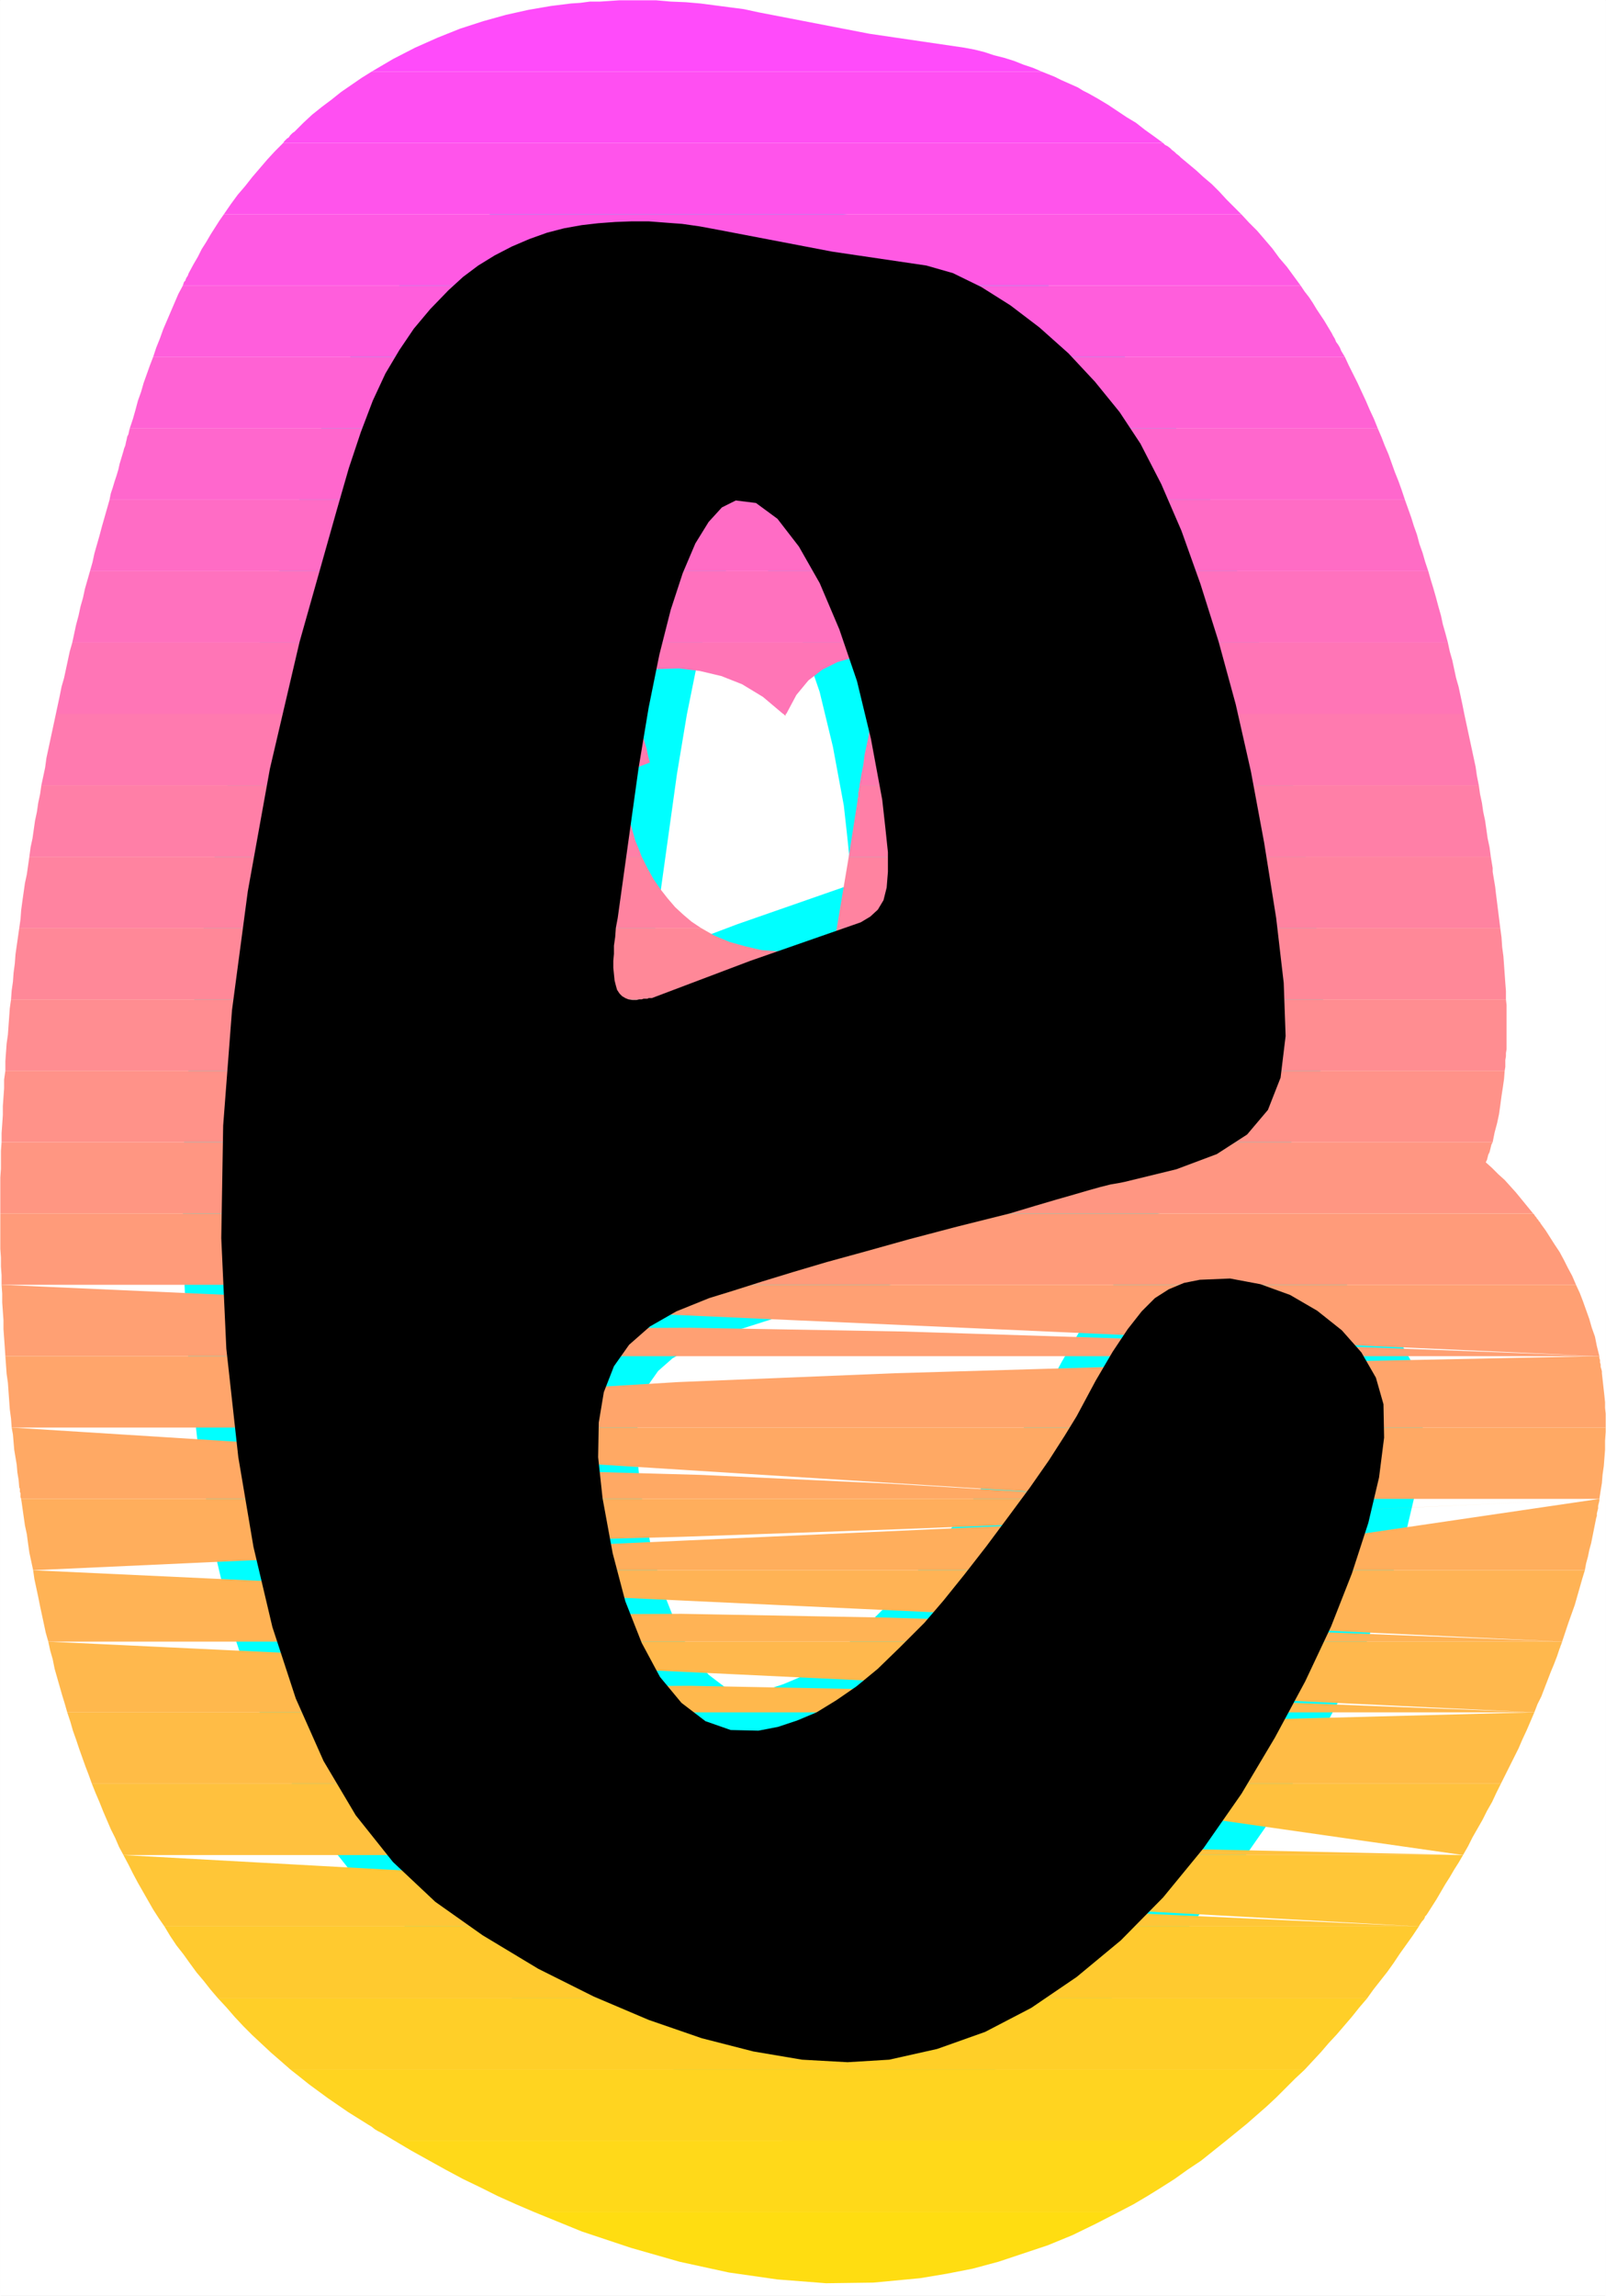
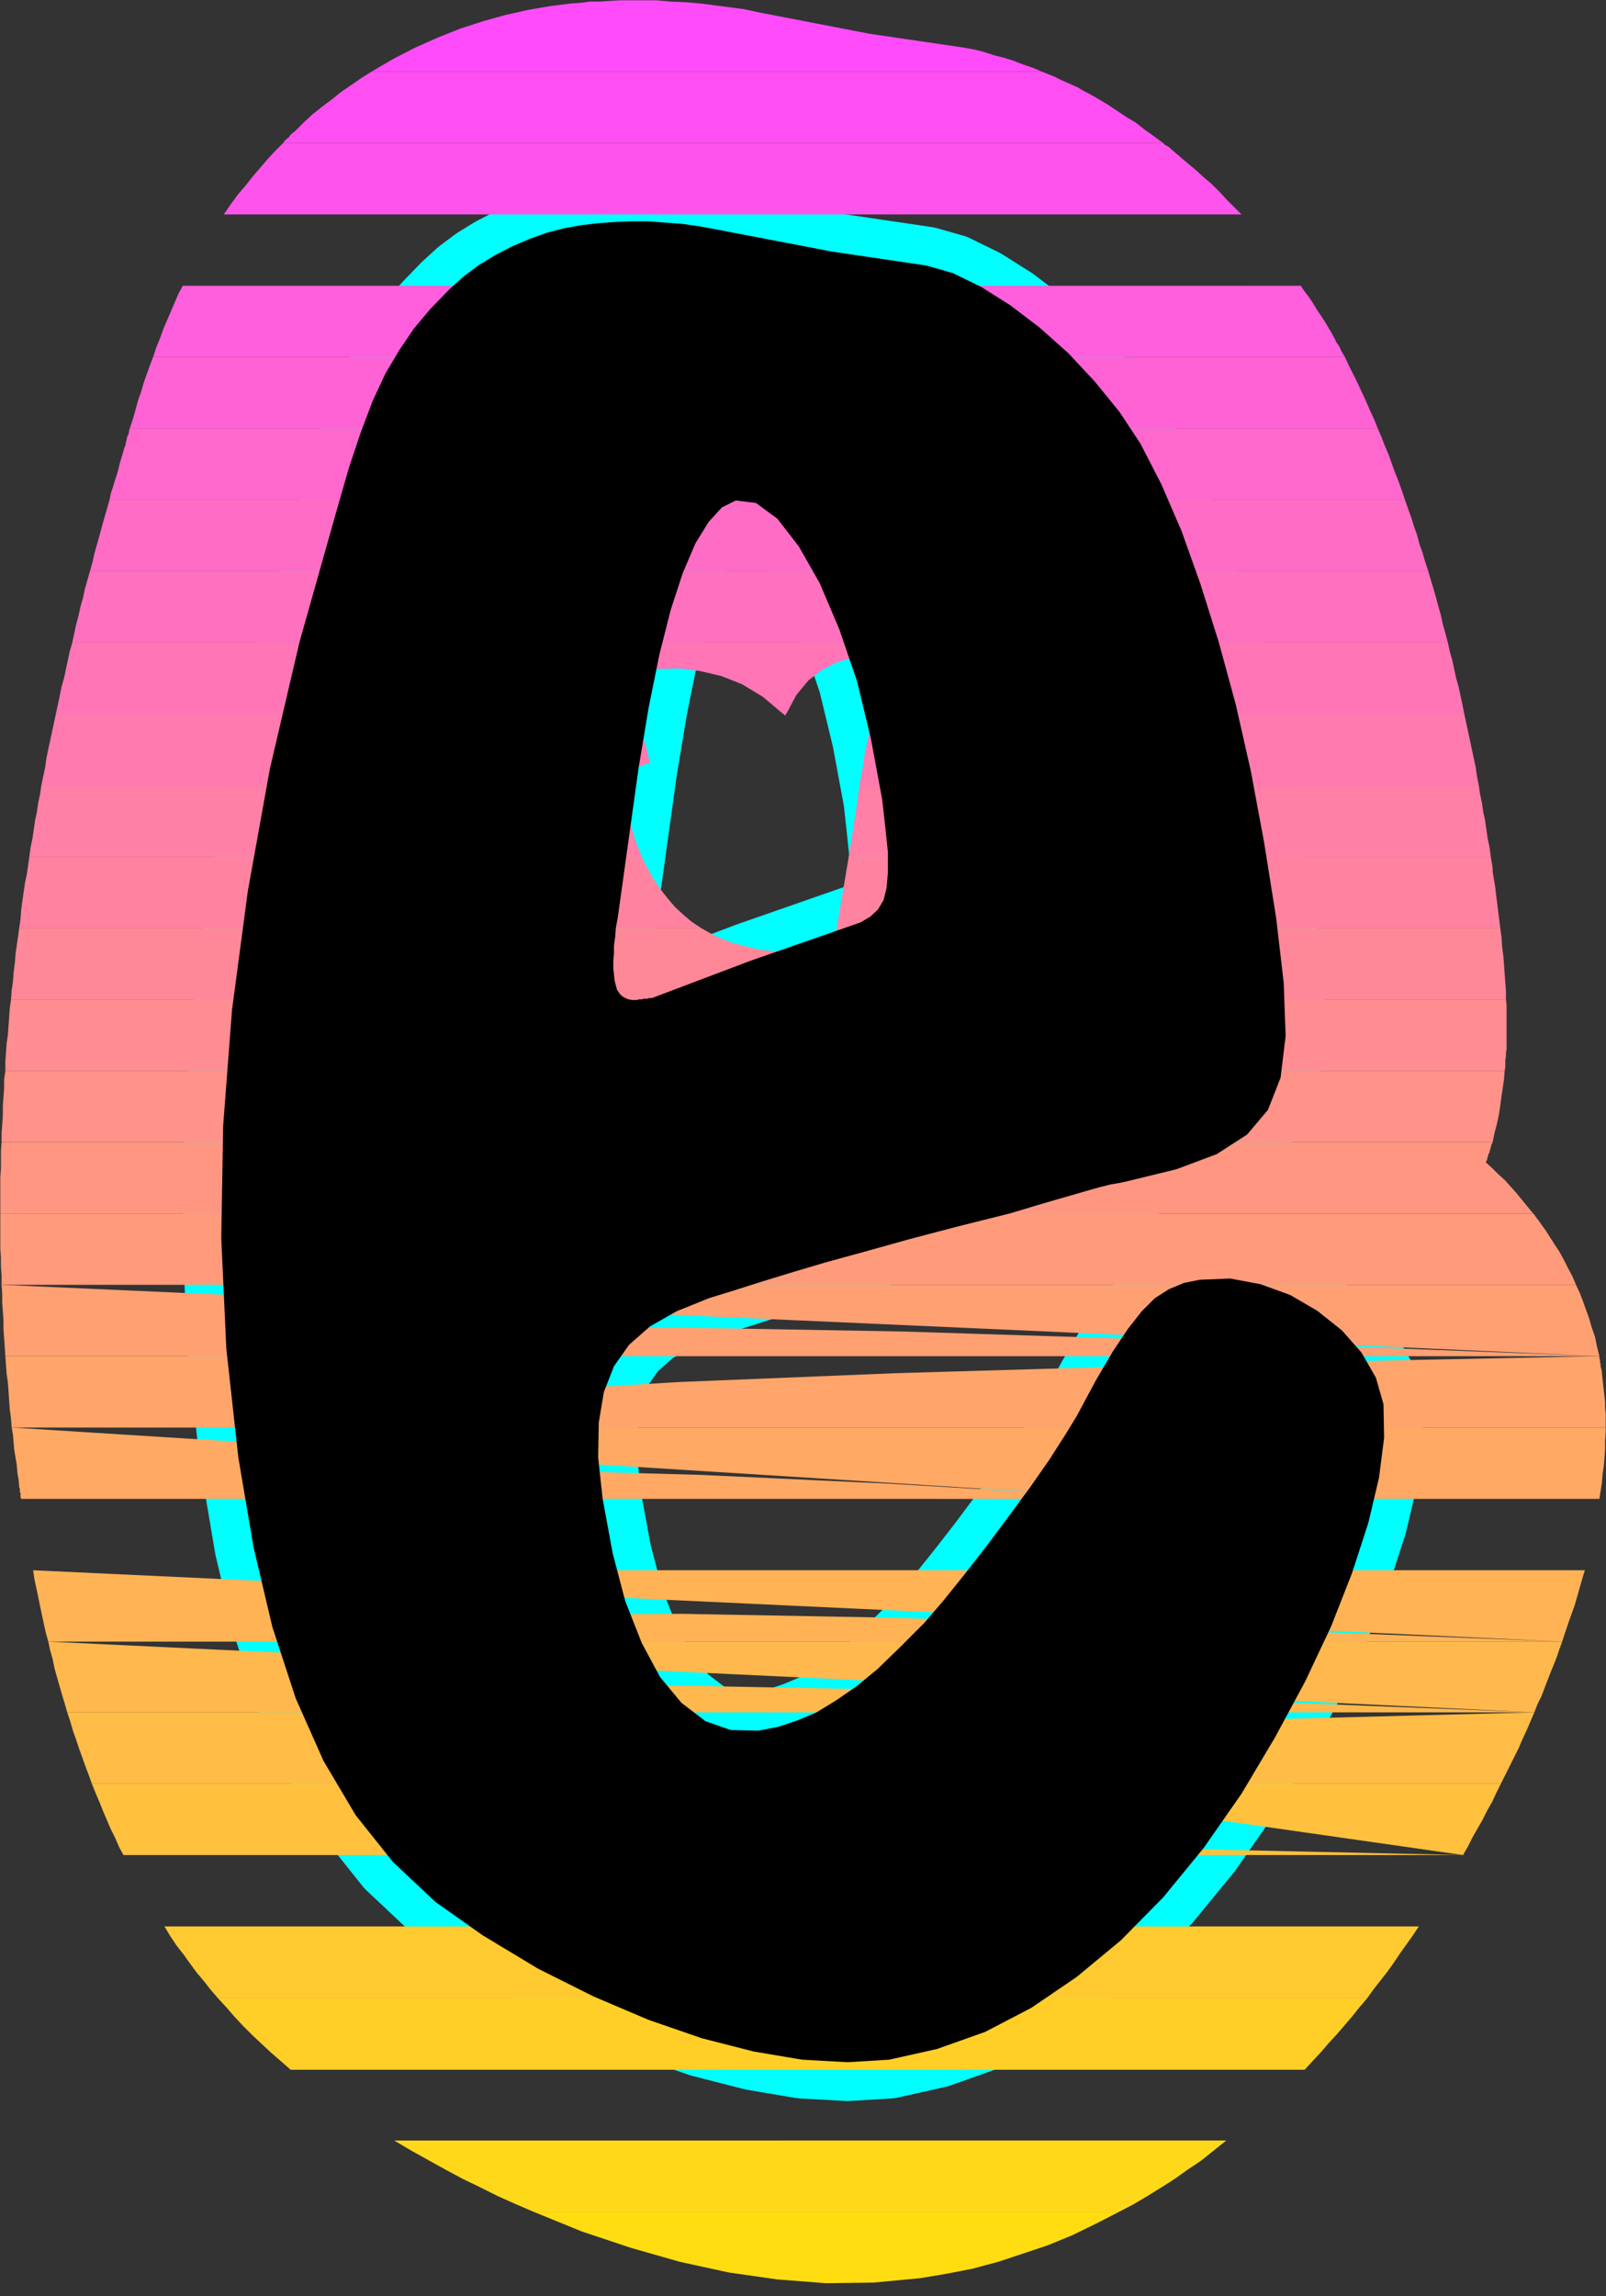
<svg xmlns="http://www.w3.org/2000/svg" xmlns:ns1="http://sodipodi.sourceforge.net/DTD/sodipodi-0.dtd" xmlns:ns2="http://www.inkscape.org/namespaces/inkscape" version="1.0" width="108.762mm" height="155.455mm" id="svg35" ns1:docname="Sunrise Normal E 2.wmf">
  <rect width="100%" height="100%" fill="#333333" stroke="none" />
  <ns1:namedview id="namedview35" pagecolor="#ffffff" bordercolor="#000000" borderopacity="0.25" ns2:showpageshadow="2" ns2:pageopacity="0.0" ns2:pagecheckerboard="0" ns2:deskcolor="#d1d1d1" ns2:document-units="mm" />
  <defs id="defs1">
    <pattern id="WMFhbasepattern" patternUnits="userSpaceOnUse" width="6" height="6" x="0" y="0" />
  </defs>
-   <path style="fill:#ffffff;fill-opacity:1;fill-rule:evenodd;stroke:#ffffff;stroke-width:0.162px;stroke-linecap:round;stroke-linejoin:round;stroke-miterlimit:4;stroke-dasharray:none;stroke-opacity:1" d="M 0.081,0.081 V 587.465 H 410.989 V 0.081 v 0 z" id="path1" />
  <path style="fill:#000000;fill-opacity:1;fill-rule:evenodd;stroke:#00ffff;stroke-width:19.875px;stroke-linecap:round;stroke-linejoin:round;stroke-miterlimit:4;stroke-dasharray:none;stroke-opacity:1" d="m 213.049,64.394 -29.57,-5.656 -4.363,-0.808 -4.524,-0.646 -4.363,-0.323 -4.201,-0.323 h -4.363 l -4.201,0.162 -4.363,0.323 -4.201,0.485 -4.524,0.808 -4.363,1.131 -4.524,1.616 -4.524,1.939 -4.363,2.262 -4.201,2.585 -3.878,2.909 -3.716,3.393 -4.686,4.848 -4.201,5.009 -3.716,5.494 -3.555,5.979 -3.232,6.948 -3.07,8.08 -3.07,9.211 -3.07,10.665 -9.533,33.773 -7.594,32.48 -5.655,31.349 -4.04,30.379 -2.262,29.571 -0.485,28.763 1.293,28.278 3.07,27.794 3.878,22.946 4.848,20.522 5.979,18.26 7.11,15.998 8.241,13.897 9.533,11.958 10.826,10.18 12.119,8.564 14.219,8.564 14.219,7.11 14.058,5.979 13.573,4.686 13.25,3.393 12.442,2.101 11.634,0.646 10.665,-0.646 12.28,-2.747 12.28,-4.363 11.796,-6.14 11.634,-7.918 11.311,-9.372 10.826,-10.988 10.341,-12.604 9.695,-13.897 8.564,-14.382 7.756,-14.382 6.625,-14.058 5.332,-13.574 4.201,-12.927 2.747,-11.635 1.293,-10.18 -0.162,-8.564 -1.939,-6.787 -3.716,-6.464 -5.009,-5.656 -6.302,-5.009 -6.948,-4.04 -7.594,-2.747 -7.756,-1.454 -7.756,0.323 -4.04,0.808 -3.878,1.616 -3.555,2.262 -3.393,3.393 -3.555,4.525 -3.878,5.817 -4.363,7.433 -4.848,9.049 -3.07,5.009 -4.04,6.302 -4.848,6.948 -5.494,7.433 -5.655,7.595 -5.655,7.272 -5.332,6.625 -4.848,5.656 -6.302,6.302 -5.655,5.494 -5.494,4.525 -5.171,3.555 -5.009,3.07 L 204,440.255 l -4.848,1.616 -5.009,0.97 -7.11,-0.162 -6.463,-2.262 -6.14,-4.686 -5.494,-6.625 -4.686,-8.726 -4.201,-10.665 -3.232,-12.281 -2.585,-14.058 -1.131,-10.503 0.162,-8.888 1.293,-7.756 2.585,-6.625 3.878,-5.494 5.332,-4.686 6.787,-3.878 8.402,-3.393 6.302,-1.939 7.11,-2.262 7.918,-2.424 8.726,-2.585 10.018,-2.747 10.988,-3.07 12.28,-3.232 13.573,-3.393 6.463,-1.939 5.494,-1.616 4.524,-1.293 3.878,-1.131 2.909,-0.808 2.585,-0.646 1.939,-0.323 1.616,-0.323 13.25,-3.232 10.341,-3.878 7.756,-5.009 5.332,-6.302 3.232,-8.241 1.293,-10.665 -0.485,-13.574 -1.939,-16.644 -3.07,-19.229 -3.393,-18.26 -3.878,-17.129 -4.363,-15.998 -4.686,-14.866 -4.848,-13.574 -5.171,-11.958 -5.332,-10.342 -5.332,-8.08 -6.302,-7.756 -6.787,-7.272 -7.433,-6.625 -7.433,-5.656 -7.433,-4.686 -7.271,-3.555 -6.787,-1.939 z m -49.606,132.182 2.585,-15.513 2.747,-13.574 2.909,-11.473 3.07,-9.372 3.232,-7.595 3.393,-5.494 3.393,-3.717 3.555,-1.778 5.171,0.646 5.494,4.04 5.494,7.11 5.332,9.372 5.009,11.796 4.524,13.25 3.555,14.705 2.909,15.674 0.808,7.272 0.646,6.14 v 5.009 l -0.323,4.04 -0.808,3.232 -1.454,2.424 -1.939,1.778 -2.424,1.454 -28.277,9.857 -25.207,9.534 h -0.485 -0.323 l -0.323,0.162 h -0.485 -0.485 l -0.485,0.162 h -0.646 l -0.646,0.162 h -1.131 l -0.97,-0.162 -0.808,-0.323 -0.808,-0.485 -0.646,-0.646 -0.646,-0.97 -0.323,-1.131 -0.323,-1.293 -0.162,-1.616 -0.162,-1.616 v -1.778 l 0.162,-1.778 v -2.101 l 0.323,-2.262 0.162,-2.262 0.485,-2.585 z" id="path2" />
  <path style="fill:#ff4bfa;fill-opacity:1;fill-rule:evenodd;stroke:none" d="M 95.092,18.341 H 266.695 L 264.432,17.371 262.009,16.563 259.585,15.594 257,14.786 254.414,14.139 251.99,13.331 249.405,12.685 246.82,12.2 222.582,8.645 194.143,3.151 190.427,2.343 186.71,1.858 182.994,1.374 179.278,0.889 175.561,0.566 171.683,0.404 167.967,0.081 h -3.716 -3.232 -2.585 l -2.424,0.162 -2.424,0.162 h -2.585 l -2.424,0.323 -2.424,0.162 -2.585,0.323 -2.585,0.323 -5.655,0.97 -5.817,1.293 -5.817,1.616 -5.979,1.939 -5.655,2.262 -5.817,2.585 -5.655,2.909 z" id="path3" />
  <path style="fill:#ff4ff2;fill-opacity:1;fill-rule:evenodd;stroke:none" d="M 72.47,36.6 H 297.719 l -2.424,-1.778 -2.262,-1.616 -2.262,-1.778 -2.424,-1.454 -2.424,-1.616 -2.424,-1.616 -2.424,-1.454 -2.585,-1.454 -1.293,-0.646 -1.293,-0.808 -1.454,-0.646 -1.454,-0.646 -1.454,-0.646 -1.616,-0.808 -1.616,-0.646 -1.616,-0.646 H 95.092 l -2.585,1.616 -2.585,1.778 -2.585,1.778 -2.424,1.939 -2.585,1.939 -2.424,1.939 -2.262,2.101 -2.262,2.262 -0.485,0.323 -0.323,0.323 -0.323,0.323 -0.323,0.485 -0.485,0.323 -0.323,0.323 -0.323,0.323 z" id="path4" />
  <path style="fill:#ff54eb;fill-opacity:1;fill-rule:evenodd;stroke:none" d="M 57.282,54.86 H 317.755 l -1.939,-1.939 -1.939,-1.939 -1.777,-1.939 -1.939,-1.939 -2.101,-1.778 -1.939,-1.778 -1.939,-1.616 -1.939,-1.616 -0.485,-0.485 -0.646,-0.485 -0.485,-0.485 -0.646,-0.485 -0.485,-0.485 -0.646,-0.485 -0.646,-0.323 -0.485,-0.485 H 72.47 l -2.101,2.101 -1.939,2.101 -1.939,2.262 -1.939,2.262 -1.777,2.262 -1.939,2.262 -1.777,2.424 z" id="path5" />
-   <path style="fill:#ff59e3;fill-opacity:1;fill-rule:evenodd;stroke:none" d="m 204.162,73.12 h 128.783 l -1.777,-2.424 -1.777,-2.424 -1.939,-2.262 -1.777,-2.424 -1.939,-2.262 -1.939,-2.262 -2.101,-2.101 -1.939,-2.101 H 57.282 l -1.131,1.616 -1.131,1.778 -1.131,1.778 -1.131,1.939 -1.131,1.778 -0.97,1.939 -1.131,1.939 -1.131,2.101 -0.162,0.323 -0.162,0.485 -0.323,0.485 -0.162,0.323 -0.162,0.485 -0.323,0.323 -0.162,0.485 -0.162,0.485 H 174.915 v 0 l 0.162,-0.162 h 0.162 v 0 h 0.162 0.162 v -0.162 h 0.162 l 3.878,-0.646 3.878,-0.485 3.716,-0.323 h 3.555 l 3.555,0.162 3.393,0.323 3.232,0.646 z" id="path6" />
  <path style="fill:#ff5edc;fill-opacity:1;fill-rule:evenodd;stroke:none" d="m 237.61,91.38 h 106.646 l -0.485,-0.808 -0.485,-0.808 -0.323,-0.808 -0.485,-0.808 -0.485,-0.646 -0.323,-0.808 -0.485,-0.808 -0.323,-0.646 -0.97,-1.616 -0.97,-1.616 -0.97,-1.454 -0.97,-1.454 -0.97,-1.616 -0.97,-1.454 -1.131,-1.454 -0.97,-1.454 H 204.162 l 5.655,1.616 5.332,1.939 4.848,2.262 4.524,2.585 3.878,2.585 3.555,2.424 3.07,2.585 z m -198.425,0 H 143.729 l 4.04,-3.878 4.04,-3.232 4.201,-2.909 4.04,-2.262 3.878,-2.101 3.716,-1.616 3.716,-1.293 3.555,-0.97 H 46.779 l -1.131,2.101 -0.97,2.262 -0.97,2.262 -0.97,2.262 -0.97,2.262 -0.808,2.262 -0.97,2.424 z" id="path7" />
  <path style="fill:#ff62d4;fill-opacity:1;fill-rule:evenodd;stroke:none" d="m 252.475,109.64 h 100.182 l -0.97,-2.424 -1.131,-2.424 -0.97,-2.262 -1.131,-2.424 -0.97,-2.101 -1.131,-2.262 -1.131,-2.262 -0.97,-2.101 H 237.61 l 0.162,0.162 0.323,0.323 0.162,0.162 0.162,0.162 0.323,0.323 0.162,0.162 0.162,0.162 0.323,0.323 1.777,1.939 1.777,1.939 1.777,2.101 1.616,2.101 1.616,2.101 1.616,2.101 1.454,2.101 z m -219.27,0 h 96.627 l 1.616,-2.747 1.616,-2.585 1.777,-2.424 1.616,-2.424 1.777,-2.101 1.777,-2.101 1.777,-2.101 1.939,-1.778 H 39.184 l -0.808,2.101 -0.808,2.262 -0.808,2.262 -0.646,2.262 -0.808,2.262 -0.646,2.424 -0.646,2.262 z" id="path8" />
  <path style="fill:#ff67cd;fill-opacity:1;fill-rule:evenodd;stroke:none" d="m 262.332,127.899 h 97.274 l -0.808,-2.424 -0.808,-2.262 -0.97,-2.424 -0.808,-2.262 -0.808,-2.262 -0.97,-2.262 -0.808,-2.101 -0.97,-2.262 H 252.475 l 1.131,1.939 1.131,1.939 1.131,1.778 0.97,1.939 1.131,1.778 0.97,1.939 0.808,1.778 0.97,1.778 0.162,0.323 0.162,0.485 0.323,0.485 0.162,0.323 0.162,0.485 0.162,0.485 0.323,0.323 z m -116.017,0 h 84.347 -0.162 v -0.162 h -0.162 v -0.162 h -0.162 v -0.162 h -0.162 l -0.97,-0.808 -0.97,-0.808 -0.808,-0.646 -0.808,-0.485 -0.808,-0.646 -0.808,-0.323 -0.485,-0.485 -0.646,-0.323 -20.198,-2.747 -30.863,-5.979 -2.424,-0.323 -2.262,-0.323 -2.101,-0.162 -1.939,-0.162 h -1.939 l -1.777,0.162 -1.777,0.162 -1.616,0.162 -1.131,0.97 -1.131,0.97 -1.131,1.131 -1.131,0.97 -0.97,0.97 -0.97,0.97 -0.808,0.97 -0.485,0.97 -0.323,0.485 -0.323,0.646 -0.323,0.646 -0.323,0.808 -0.323,0.808 -0.323,0.97 -0.485,0.97 z m -118.28,0 H 121.43 v -0.162 -0.162 h 0.162 v -0.162 -0.162 l 0.162,-0.162 v -0.162 l 0.97,-2.424 0.97,-2.424 0.97,-2.101 0.97,-2.262 0.97,-2.101 0.97,-2.101 1.131,-1.939 1.131,-1.939 H 33.206 l -0.162,0.646 -0.162,0.808 -0.323,0.646 -0.162,0.808 -0.162,0.646 -0.162,0.808 -0.323,0.808 -0.162,0.646 -0.485,1.616 -0.485,1.616 -0.323,1.454 -0.485,1.616 -0.485,1.454 -0.485,1.616 -0.485,1.454 z" id="path9" />
  <path style="fill:#ff6cc5;fill-opacity:1;fill-rule:evenodd;stroke:none" d="m 269.603,146.159 h 95.981 l -0.808,-2.424 -0.646,-2.262 -0.808,-2.262 -0.646,-2.424 -0.808,-2.262 -0.646,-2.101 -0.808,-2.262 -0.808,-2.262 h -97.274 l 0.97,2.101 0.97,2.262 0.97,2.262 0.97,2.262 0.808,2.262 0.97,2.262 0.808,2.424 z m -129.106,0 h 104.707 l -0.323,-0.646 -0.323,-0.646 -0.323,-0.646 -0.323,-0.646 -0.323,-0.646 -0.323,-0.485 -0.323,-0.646 -0.323,-0.485 -1.131,-1.616 -1.131,-1.616 -1.454,-1.778 -1.454,-1.778 -1.616,-1.616 -1.616,-1.778 -1.777,-1.616 -1.777,-1.616 h -84.347 l -0.646,1.616 -0.646,1.778 -0.646,1.939 -0.646,2.262 -0.808,2.262 -0.808,2.585 -0.808,2.909 z m -117.472,0 h 92.749 l 0.646,-2.424 0.646,-2.424 0.646,-2.262 0.808,-2.424 0.646,-2.262 0.808,-2.262 0.646,-2.101 0.808,-2.101 H 28.035 l -0.646,2.262 -0.646,2.262 -0.646,2.262 -0.646,2.424 -0.646,2.262 -0.646,2.262 -0.485,2.262 z" id="path10" />
  <path style="fill:#ff71be;fill-opacity:1;fill-rule:evenodd;stroke:none" d="m 275.259,164.419 h 95.335 l -0.646,-2.424 -0.646,-2.262 -0.485,-2.262 -0.646,-2.262 -0.646,-2.424 -0.646,-2.262 -0.646,-2.101 -0.646,-2.262 h -95.981 l 0.808,2.101 0.808,2.262 0.646,2.262 0.808,2.262 0.646,2.424 0.646,2.262 0.646,2.262 z m -139.932,0 h 117.31 l -0.97,-2.747 -0.97,-2.424 -0.808,-2.424 -0.97,-2.424 -0.97,-2.262 -0.97,-2.101 -0.97,-1.939 -0.808,-1.939 H 140.497 v 0.162 l -0.646,2.262 -0.646,2.262 -0.808,2.262 -0.646,2.262 -0.646,2.262 -0.646,2.262 -0.646,2.262 z m -116.825,0 h 93.234 l 0.323,-2.424 0.646,-2.262 0.485,-2.424 0.485,-2.262 0.485,-2.262 0.485,-2.262 0.646,-2.262 0.485,-2.101 H 23.026 l -0.646,2.262 -0.646,2.262 -0.485,2.262 -0.646,2.262 -0.485,2.262 -0.646,2.424 -0.485,2.262 z" id="path11" />
  <path style="fill:#ff75b6;fill-opacity:1;fill-rule:evenodd;stroke:none" d="m 279.46,182.679 h 95.335 l -0.485,-2.424 -0.485,-2.262 -0.485,-2.262 -0.646,-2.262 -0.485,-2.262 -0.485,-2.262 -0.646,-2.262 -0.485,-2.262 h -95.335 l 0.646,2.262 0.485,2.262 0.485,2.262 0.646,2.262 0.485,2.262 0.485,2.262 0.485,2.262 z m -56.07,0 h 35.064 l -0.808,-2.585 -0.646,-2.424 -0.808,-2.262 -0.646,-2.262 -0.808,-2.262 -0.646,-2.262 -0.646,-2.101 -0.808,-2.101 h -117.31 l -0.646,2.262 -0.646,2.262 -0.646,2.262 -0.646,2.424 -0.485,2.262 -0.646,2.262 -0.646,2.262 -0.485,2.262 h 32.317 l -0.646,-1.616 -0.485,-1.293 -0.485,-1.454 -0.485,-1.293 -0.485,-1.293 -0.485,-1.131 -0.485,-1.131 -0.485,-0.97 4.686,-0.808 5.009,-0.485 5.332,-0.162 5.332,0.646 5.494,1.293 5.332,2.101 5.332,3.232 5.171,4.363 h 0.808 l 2.585,-4.848 3.07,-3.717 3.555,-2.747 3.878,-1.939 3.878,-1.131 3.555,-0.97 3.393,-0.485 2.747,-0.646 -0.485,1.454 -0.485,1.454 -0.646,1.778 -0.485,1.939 -0.646,2.101 -0.485,2.424 -0.646,2.424 z m -209.09,0 h 94.042 l 0.485,-2.424 0.323,-2.262 0.323,-2.424 0.485,-2.262 0.485,-2.262 0.323,-2.262 0.485,-2.262 0.485,-2.101 H 18.501 l -0.646,2.262 -0.485,2.262 -0.485,2.262 -0.485,2.262 -0.646,2.262 -0.485,2.424 -0.485,2.262 z" id="path12" />
  <path style="fill:#ff7aaf;fill-opacity:1;fill-rule:evenodd;stroke:none" d="m 282.368,200.939 h 96.143 l -0.485,-2.424 -0.323,-2.262 -0.485,-2.262 -0.485,-2.262 -0.485,-2.262 -0.485,-2.262 -0.485,-2.262 -0.485,-2.262 H 279.46 l 0.323,1.616 0.323,1.778 0.323,1.778 0.323,1.778 0.323,1.778 0.162,1.778 0.323,1.778 0.323,1.778 v 0.485 0.646 l 0.162,0.485 v 0.485 l 0.162,0.485 v 0.485 l 0.162,0.646 z m -62.371,0 h 42.981 l -0.485,-2.424 -0.646,-2.424 -0.485,-2.262 -0.646,-2.424 -0.646,-2.262 -0.485,-2.262 -0.646,-2.101 -0.485,-2.101 H 223.39 l -0.323,1.939 -0.485,1.939 -0.323,2.101 -0.485,2.262 -0.485,2.262 -0.323,2.585 -0.485,2.424 z m -67.219,0 h 6.463 l -0.162,-0.323 v -0.162 -0.162 -0.162 -0.323 -0.162 l -0.162,-0.162 v -0.162 z m -26.661,0 h 24.884 l 15.35,-5.817 -0.485,-1.778 -0.323,-1.616 -0.485,-1.616 -0.485,-1.616 -0.485,-1.454 -0.323,-1.454 -0.485,-1.616 -0.485,-1.293 h -32.317 l -0.646,2.262 -0.485,2.262 -0.646,2.262 -0.485,2.424 -0.485,2.262 -0.485,2.262 -0.646,2.262 z m -115.533,0 h 95.173 l 1.777,-12.443 v -0.808 l 0.162,-0.646 0.162,-0.808 v -0.646 l 0.162,-0.808 0.162,-0.646 v -0.808 l 0.162,-0.646 H 14.3 l -0.485,2.262 -0.485,2.262 -0.485,2.262 -0.485,2.262 -0.485,2.262 -0.323,2.424 -0.485,2.262 z M 201.253,182.679 h -0.808 0.162 v 0.162 h 0.162 v 0.162 h 0.162 v 0.162 l 0.162,-0.162 v -0.162 -0.162 z" id="path13" />
  <path style="fill:#ff7fa7;fill-opacity:1;fill-rule:evenodd;stroke:none" d="m 283.823,219.198 h 97.758 l -0.323,-2.424 -0.485,-2.262 -0.323,-2.262 -0.323,-2.262 -0.485,-2.262 -0.323,-2.262 -0.485,-2.262 -0.323,-2.262 h -96.143 l 0.323,2.424 0.162,2.585 0.323,2.424 0.162,2.262 0.162,2.262 0.162,2.101 v 2.101 z m -66.573,0 h 49.606 l -0.485,-2.424 -0.485,-2.424 -0.485,-2.262 -0.485,-2.262 -0.485,-2.262 -0.485,-2.262 -0.485,-2.262 -0.485,-2.101 h -42.981 v 0.485 l -0.162,0.323 v 0.646 l -0.162,0.323 v 0.646 0.485 l -0.162,0.485 v 0.485 z m -94.85,0 h 41.85 l -0.808,-2.101 -0.808,-1.939 -0.646,-2.262 -0.646,-2.262 -0.646,-2.262 -0.646,-2.424 -0.485,-2.424 -0.323,-2.585 h -6.463 l -5.817,1.454 4.04,-1.454 h -24.884 l -0.485,2.262 -0.485,2.262 -0.485,2.262 -0.485,2.424 -0.485,2.101 -0.485,2.424 -0.323,2.262 z m -114.886,0 H 103.171 l 2.585,-18.26 H 10.584 l -0.323,2.262 -0.485,2.262 -0.323,2.262 -0.485,2.262 -0.323,2.262 -0.323,2.262 -0.485,2.262 z" id="path14" />
  <path style="fill:#ff83a0;fill-opacity:1;fill-rule:evenodd;stroke:none" d="m 282.691,237.458 h 101.313 l -0.162,-1.293 -0.162,-1.293 -0.162,-1.293 -0.162,-1.293 -0.162,-1.293 -0.162,-1.293 -0.162,-1.293 -0.162,-1.454 -0.162,-0.97 -0.162,-0.97 -0.162,-0.97 -0.162,-0.97 v -0.97 l -0.162,-0.97 -0.162,-0.97 -0.162,-0.97 h -97.758 v 2.585 2.424 l -0.162,2.424 v 2.262 l -0.162,1.939 -0.162,2.101 -0.323,1.778 -0.162,1.778 -0.162,0.162 v 0.162 0.162 0.162 0.162 z m -68.512,0 h 55.747 l -0.323,-2.424 -0.485,-2.424 -0.323,-2.262 -0.485,-2.262 -0.323,-2.262 -0.323,-2.262 -0.485,-2.262 -0.323,-2.101 H 217.25 Z m -95.011,0 h 60.271 l -2.424,-1.616 -2.101,-1.778 -2.101,-1.939 -1.939,-2.262 -1.777,-2.262 -1.777,-2.585 -1.616,-2.909 -1.454,-2.909 H 122.4 l -0.485,2.262 -0.323,2.262 -0.485,2.262 -0.323,2.424 -0.485,2.262 -0.323,2.262 -0.323,2.262 z m -114.24,0 H 100.909 v -1.454 l 0.162,-1.454 0.162,-1.454 0.162,-1.293 0.162,-1.293 0.162,-1.293 0.162,-1.131 0.162,-1.131 1.131,-7.756 H 7.514 l -0.323,2.262 -0.323,2.262 -0.485,2.262 -0.323,2.262 -0.323,2.262 -0.323,2.424 -0.162,2.262 z" id="path15" />
  <path style="fill:#ff8898;fill-opacity:1;fill-rule:evenodd;stroke:none" d="m 276.551,255.718 h 108.908 v -2.101 l -0.162,-2.101 -0.162,-2.262 -0.162,-2.262 -0.162,-2.262 -0.323,-2.424 -0.162,-2.424 -0.323,-2.424 H 282.691 l -0.646,2.262 -0.485,2.424 -0.646,2.262 -0.646,2.262 -0.808,2.262 -0.97,2.262 -0.97,2.262 z m -159.807,0 h 127.813 l 19.067,-5.656 7.756,-1.939 -0.646,-5.333 -0.162,-0.646 -0.162,-0.808 v -0.646 l -0.162,-0.646 v -0.646 l -0.162,-0.646 -0.162,-0.646 v -0.646 H 214.18 l -0.808,5.494 -4.848,0.485 -4.686,0.162 -4.524,-0.162 -4.363,-0.323 -4.201,-0.97 -4.04,-1.131 -3.878,-1.616 -3.393,-1.939 h -60.271 l -0.323,2.262 -0.323,2.262 -0.323,2.262 -0.323,2.424 -0.323,2.262 -0.323,2.262 -0.323,2.262 z m -113.917,0 H 100.909 l -0.162,-2.424 -0.162,-2.424 -0.162,-2.424 v -2.262 -2.262 l 0.162,-2.262 v -2.101 l 0.323,-2.101 H 4.928 l -0.323,2.262 -0.323,2.262 -0.323,2.262 -0.162,2.262 -0.323,2.424 -0.162,2.262 -0.323,2.262 z" id="path16" />
  <path style="fill:#ff8d91;fill-opacity:1;fill-rule:evenodd;stroke:none" d="m 263.301,273.978 h 121.834 l 0.162,-0.97 v -0.97 -0.808 l 0.162,-0.97 v -0.808 l 0.162,-0.97 v -0.808 -0.808 -1.293 -1.454 -1.293 -1.454 -1.293 -1.454 -1.454 l -0.162,-1.454 H 276.551 l -1.293,2.424 -1.454,2.424 -1.454,2.424 -1.616,2.262 -1.777,2.262 -1.777,2.262 -1.939,2.101 z m -148.496,0 h 63.341 l 5.979,-1.939 6.625,-1.939 7.271,-2.101 7.756,-2.262 8.402,-2.262 9.049,-2.424 9.857,-2.585 10.503,-2.585 0.97,-0.162 H 116.745 l -0.323,2.262 -0.323,2.262 -0.162,2.262 -0.323,2.424 -0.162,2.101 -0.323,2.424 -0.162,2.262 z m -113.432,0 H 105.918 l -0.97,-1.939 -0.646,-1.939 -0.808,-1.939 -0.485,-1.939 -0.646,-1.939 -0.485,-1.778 -0.323,-1.939 -0.323,-1.939 v -0.323 -0.485 l -0.162,-0.323 v -0.323 -0.323 l -0.162,-0.485 v -0.323 -0.323 H 2.828 l -0.323,2.262 -0.162,2.262 -0.162,2.262 -0.162,2.262 -0.323,2.262 -0.162,2.262 -0.162,2.262 z" id="path17" />
  <path style="fill:#ff9289;fill-opacity:1;fill-rule:evenodd;stroke:none" d="m 230.985,292.238 h 151.081 l 0.485,-2.424 0.646,-2.424 0.485,-2.262 0.323,-2.262 0.323,-2.424 0.323,-2.101 0.323,-2.262 0.162,-2.101 H 263.301 l -2.585,2.262 -2.585,2.101 -2.585,2.101 -2.909,1.939 -2.909,1.939 -3.07,1.616 -3.07,1.616 -3.232,1.454 z m -112.624,0 h 17.128 l 3.07,-2.101 3.232,-1.778 3.232,-1.939 3.555,-1.778 3.555,-1.616 3.716,-1.616 3.878,-1.454 3.878,-1.454 1.616,-0.485 1.777,-0.485 1.616,-0.646 1.777,-0.485 1.939,-0.646 1.777,-0.646 1.939,-0.646 2.101,-0.485 h -63.341 l -0.162,2.262 -0.162,2.262 -0.162,2.262 -0.162,2.262 -0.162,2.424 -0.162,2.262 -0.162,2.262 v 2.262 H 0.404 v -2.262 l 0.162,-2.262 0.162,-2.424 v -2.262 l 0.162,-2.262 0.162,-2.262 v -2.262 l 0.323,-2.262 H 105.918 l 1.131,2.424 1.293,2.262 1.454,2.424 1.454,2.262 1.616,2.262 1.777,2.262 1.777,2.262 z" id="path18" />
  <path style="fill:#ff9682;fill-opacity:1;fill-rule:evenodd;stroke:none" d="m 178.47,310.497 h 213.937 l -1.454,-1.778 -1.454,-1.778 -1.454,-1.778 -1.454,-1.616 -1.454,-1.616 -1.616,-1.454 -1.616,-1.616 -1.616,-1.454 0.323,-0.646 0.162,-0.646 0.162,-0.646 0.323,-0.646 0.162,-0.646 0.162,-0.646 0.162,-0.646 0.323,-0.646 H 230.985 l -20.198,7.11 -24.076,9.049 z m -62.856,0 h 34.902 l -4.848,-1.293 -4.524,-1.616 -4.363,-1.939 -4.04,-2.262 -3.878,-2.424 -3.716,-2.747 -3.555,-2.909 -3.232,-3.07 h 17.128 l -2.909,1.939 -2.747,2.101 -2.585,2.262 -2.585,2.262 -2.424,2.262 -2.262,2.424 -2.262,2.424 z m -115.533,0 H 113.19 v -2.262 -2.262 l 0.162,-2.262 v -2.424 -2.262 l 0.162,-2.262 v -2.262 l 0.162,-2.262 H 0.404 l -0.162,2.262 v 2.262 2.262 l -0.162,2.262 v 2.262 2.424 2.262 z" id="path19" />
  <path style="fill:#ff9b7a;fill-opacity:1;fill-rule:evenodd;stroke:none" d="m 113.674,328.757 -0.162,-1.939 v -1.939 -1.778 l -0.162,-1.939 v -1.939 -1.939 l -0.162,-1.778 v -1.939 l -1.131,1.778 -1.293,1.778 -1.131,1.939 -1.131,1.778 -0.97,1.939 -0.97,1.939 -0.97,1.939 -0.97,2.101 H 0.404 v -2.424 l -0.162,-2.262 v -2.262 l -0.162,-2.262 v -2.262 -2.262 -2.262 -2.262 H 113.19 v 0.323 0.323 0.485 0.323 0.323 0.485 0.323 0.485 l 0.323,-0.485 0.323,-0.323 0.323,-0.485 0.323,-0.323 0.162,-0.323 0.323,-0.485 0.323,-0.323 0.323,-0.323 h 34.902 l 2.747,0.485 2.909,0.485 2.909,0.323 3.07,0.162 3.07,0.162 3.07,-0.162 3.07,-0.162 3.393,-0.485 3.716,-0.808 h 213.937 l 0.323,0.323 0.162,0.323 0.323,0.323 0.162,0.323 0.323,0.323 0.162,0.323 0.323,0.323 0.162,0.323 1.293,1.778 1.131,1.778 1.131,1.778 1.293,1.939 1.131,2.101 0.97,1.939 1.131,2.101 0.97,2.262 z" id="path20" />
  <path style="fill:#ffa073;fill-opacity:1;fill-rule:evenodd;stroke:none" d="m 114.967,347.017 -0.162,-2.424 -0.323,-2.262 -0.162,-2.262 -0.162,-2.262 -0.162,-2.262 -0.162,-2.262 v -2.262 l -0.162,-2.262 h 289.72 l 0.97,2.101 0.808,2.101 0.808,2.262 0.808,2.262 0.646,2.262 0.808,2.262 0.485,2.424 0.646,2.585 z m 294.406,0 -101.636,-3.878 -76.268,-2.424 -54.939,-0.97 -37.164,0.162 -22.622,0.97 -11.957,1.616 -4.686,2.101 -1.131,2.424 H 1.373 L 1.212,344.593 1.05,342.331 0.889,340.069 v -2.262 l -0.162,-2.262 -0.162,-2.262 v -2.262 l -0.162,-2.262 z" id="path21" />
  <path style="fill:#ffa56b;fill-opacity:1;fill-rule:evenodd;stroke:none" d="m 114.967,347.017 0.162,2.262 0.323,2.262 0.162,2.262 0.323,2.101 0.162,2.262 0.323,2.262 0.323,2.262 0.323,2.262 v 0.162 0.162 h 293.922 v -2.101 -1.454 l -0.162,-1.454 v -1.454 l -0.162,-1.616 -0.162,-1.454 -0.162,-1.454 -0.162,-1.454 -0.162,-1.454 v -0.485 l -0.162,-0.646 -0.162,-0.485 v -0.646 l -0.162,-0.485 v -0.646 l -0.162,-0.485 v -0.485 z m 294.406,0 -102.929,2.101 -77.399,2.262 -55.423,2.262 -37.326,2.262 -22.622,2.262 -11.796,2.424 -4.363,2.262 -0.808,2.424 H 2.989 L 2.828,363.014 2.505,360.591 2.343,358.328 2.181,356.066 2.02,353.804 1.697,351.541 1.535,349.279 1.373,347.017 Z" id="path22" />
  <path style="fill:#ffa964;fill-opacity:1;fill-rule:evenodd;stroke:none" d="m 120.138,383.537 -0.485,-2.101 -0.323,-2.262 -0.323,-2.262 -0.485,-2.101 -0.323,-2.424 -0.485,-2.262 -0.323,-2.424 -0.323,-2.424 h 293.922 v 1.131 l -0.162,2.262 v 2.262 l -0.162,2.101 -0.162,2.101 -0.323,2.262 -0.162,2.101 -0.323,1.939 -0.323,2.101 H 328.42 l 0.808,-1.454 0.808,-1.454 0.808,-1.454 0.808,-1.293 0.808,-1.293 0.646,-1.293 0.646,-0.97 0.646,-0.97 -2.747,0.485 -2.585,0.485 -2.585,0.808 -2.424,1.131 -2.262,1.293 -2.262,1.616 -2.262,1.939 -2.262,2.262 -1.131,-0.323 -1.454,-0.646 -1.777,-0.646 -1.939,-0.808 -1.777,-0.808 -1.777,-0.646 -1.454,-0.323 h -1.131 l -0.323,-1.616 -0.323,-1.454 -0.646,-1.454 -0.485,-1.454 -0.808,-1.293 -0.808,-1.454 -0.97,-1.454 -0.808,-1.293 -0.485,1.778 -0.323,1.778 -0.485,1.939 -0.485,1.939 -0.646,1.939 -0.646,2.101 -0.808,1.939 -0.646,2.262 v 0.162 z m 172.733,0 -64.795,-3.878 -48.637,-2.262 -34.902,-0.97 h -23.268 l -14.058,0.97 -7.271,1.778 -2.424,1.939 -0.162,2.424 H 5.413 l -0.162,-0.485 v -0.323 -0.323 -0.323 L 5.09,381.759 v -0.323 -0.485 l -0.162,-0.323 -0.162,-1.939 -0.323,-1.939 -0.162,-1.939 -0.323,-1.939 -0.323,-1.939 -0.162,-1.939 -0.162,-1.939 -0.323,-1.778 z" id="path23" />
-   <path style="fill:#ffae5c;fill-opacity:1;fill-rule:evenodd;stroke:none" d="m 124.501,401.796 -0.646,-2.101 -0.485,-2.101 -0.646,-2.262 -0.485,-2.262 -0.485,-2.262 -0.646,-2.424 -0.485,-2.424 -0.485,-2.424 h 172.733 l -0.97,2.101 -0.808,2.101 -0.808,2.262 -0.97,2.262 -0.97,2.424 -1.131,2.262 -1.131,2.424 -0.97,2.424 z m 160.615,0 13.896,-5.332 10.341,-3.878 7.433,-2.585 4.686,-1.454 2.909,-0.646 1.131,-0.162 0.323,0.485 -0.323,0.646 -0.808,1.454 -0.808,1.454 -0.808,1.454 -0.97,1.616 -0.97,1.616 -1.131,1.778 -1.131,1.616 -1.131,1.939 h 87.902 l 0.323,-1.778 0.485,-1.778 0.323,-1.616 0.485,-1.778 0.323,-1.616 0.323,-1.616 0.323,-1.616 0.323,-1.616 0.162,-0.485 v -0.646 l 0.162,-0.646 0.162,-0.646 v -0.646 l 0.162,-0.646 0.162,-0.646 v -0.485 z m 124.258,-18.26 -102.283,4.686 -77.076,3.07 -55.262,1.939 -37.003,0.97 h -22.622 l -11.634,-0.646 -4.524,-0.97 -0.808,-1.293 -0.162,-0.97 v -0.97 l -0.162,-0.97 -0.162,-0.97 -0.162,-0.97 v -0.97 l -0.162,-0.97 v -0.97 H 5.413 l 0.323,2.262 0.323,2.262 0.323,2.262 0.485,2.262 0.323,2.424 0.323,2.262 0.485,2.262 0.485,2.262 z" id="path24" />
  <path style="fill:#ffb355;fill-opacity:1;fill-rule:evenodd;stroke:none" d="m 131.126,420.056 -0.97,-2.101 -0.808,-1.939 -0.808,-2.101 -0.97,-2.262 -0.646,-2.424 -0.97,-2.424 -0.646,-2.424 -0.808,-2.585 h 160.615 l -1.131,2.101 -1.131,2.262 -1.131,2.262 -1.293,2.262 -1.131,2.424 -1.293,2.262 -1.293,2.262 -1.293,2.424 z m 144.295,0 11.472,-2.424 9.049,-2.424 6.787,-2.262 5.171,-2.262 3.878,-2.262 2.585,-2.262 1.939,-2.262 1.454,-2.101 h 87.902 l -0.646,2.101 -0.646,2.262 -0.646,2.262 -0.646,2.262 -0.808,2.262 -0.808,2.262 -0.808,2.424 -0.808,2.424 z m 124.42,0 -98.566,-3.878 -74.006,-2.262 -52.838,-0.97 -35.225,0.162 -21.168,0.97 -10.503,1.616 -3.555,2.101 0.162,2.262 H 12.361 l -0.646,-2.262 -0.485,-2.262 -0.485,-2.262 -0.485,-2.262 -0.485,-2.424 -0.485,-2.262 -0.485,-2.262 -0.323,-2.262 z" id="path25" />
  <path style="fill:#ffb84d;fill-opacity:1;fill-rule:evenodd;stroke:none" d="m 142.598,438.154 -1.616,-1.616 -1.454,-1.939 -1.454,-1.939 -1.454,-2.101 -1.454,-2.424 -1.293,-2.424 -1.454,-2.747 -1.293,-2.909 H 275.42 l -0.646,0.97 -0.646,1.131 -0.646,0.97 -0.646,1.131 -0.646,0.97 -0.646,1.131 -0.808,1.131 -0.646,0.97 -0.808,1.293 -0.808,1.293 -0.808,1.293 -0.97,1.293 -0.808,1.131 -0.808,1.131 -0.808,1.131 -0.808,1.131 z m 120.865,0 10.665,-2.101 8.564,-2.262 6.787,-2.262 5.009,-2.262 3.716,-2.262 2.747,-2.262 2.262,-2.424 1.777,-2.262 H 399.84 v 0.162 l -0.162,0.162 v 0.323 l -0.162,0.162 v 0.162 l -0.162,0.323 v 0.162 l -0.162,0.323 -0.646,1.939 -0.808,2.101 -0.808,1.939 -0.808,2.101 -0.808,2.101 -0.808,2.101 -0.97,1.939 -0.808,2.101 z m 129.267,0 -94.688,-3.717 -70.774,-2.101 -50.576,-0.97 -33.771,0.162 -20.036,0.808 -9.857,1.616 -3.07,2.101 0.323,2.101 H 17.209 l -0.646,-2.262 -0.646,-2.101 -0.646,-2.262 -0.646,-2.262 -0.646,-2.262 -0.485,-2.424 -0.646,-2.262 -0.485,-2.262 z" id="path26" />
  <path style="fill:#ffbc46;fill-opacity:1;fill-rule:evenodd;stroke:none" d="m 142.598,438.154 1.293,1.454 1.454,1.454 1.293,1.131 1.454,1.131 1.293,1.131 1.454,0.97 1.293,0.808 1.293,0.97 2.101,1.293 2.101,1.293 2.101,1.131 1.939,1.293 2.101,1.131 1.939,0.97 1.939,1.131 1.939,0.97 h 77.237 l 1.939,-1.778 2.101,-1.939 1.939,-2.101 2.101,-2.101 2.101,-2.424 2.101,-2.424 2.101,-2.585 2.262,-2.909 z m 120.865,0 7.271,2.262 5.171,2.101 3.232,1.939 1.616,2.101 0.485,1.778 -0.485,1.778 -0.97,1.616 -1.293,1.616 -0.485,0.323 -0.323,0.485 -0.323,0.323 -0.485,0.485 -0.323,0.323 -0.323,0.323 -0.485,0.485 -0.323,0.323 h 108.746 l 1.131,-2.262 1.131,-2.262 1.131,-2.262 1.131,-2.262 0.97,-2.262 1.131,-2.424 0.97,-2.262 0.97,-2.262 z m 129.267,0 -92.265,2.424 -68.996,2.262 -49.122,2.424 -32.478,2.262 -19.229,2.262 -9.372,2.262 -2.585,2.262 0.808,2.101 H 23.51 l -0.808,-2.262 -0.808,-2.101 -0.808,-2.262 -0.808,-2.262 -0.808,-2.424 -0.808,-2.262 -0.646,-2.262 -0.808,-2.424 z" id="path27" />
  <path style="fill:#ffc13e;fill-opacity:1;fill-rule:evenodd;stroke:none" d="m 169.583,456.414 8.887,4.363 8.402,3.393 7.594,2.747 6.948,1.939 5.979,1.293 5.171,0.646 4.04,0.323 3.232,-0.162 2.424,-0.485 2.909,-0.808 3.07,-1.131 3.393,-1.616 3.555,-1.939 3.716,-2.262 3.878,-2.909 4.04,-3.393 z m 77.237,0 5.494,3.878 4.848,2.424 4.04,0.97 3.555,-0.162 3.07,-0.97 2.747,-1.616 2.424,-2.101 2.424,-2.424 h 108.746 l -1.131,2.262 -1.131,2.424 -1.293,2.262 -1.131,2.262 -1.293,2.262 -1.293,2.262 -1.131,2.262 -1.293,2.262 z m 127.651,18.26 -81.277,-1.778 -61.24,-1.616 -44.274,-1.778 -30.216,-1.778 -18.905,-1.778 -10.18,-1.778 -4.686,-1.939 -1.616,-1.778 -0.323,-0.485 -0.323,-0.485 -0.323,-0.485 -0.323,-0.485 -0.323,-0.485 -0.323,-0.485 -0.323,-0.646 -0.323,-0.485 H 23.51 l 0.97,2.424 0.97,2.262 0.97,2.424 0.97,2.262 0.97,2.262 1.131,2.262 0.97,2.262 1.131,2.101 z" id="path28" />
-   <path style="fill:#ffc637;fill-opacity:1;fill-rule:evenodd;stroke:none" d="m 224.683,492.934 4.201,-1.778 4.04,-1.939 4.04,-2.101 3.878,-2.101 3.878,-2.424 3.716,-2.585 3.555,-2.585 3.555,-2.747 h 118.926 l -1.131,1.939 -1.131,1.778 -1.131,1.939 -1.131,1.778 -1.131,1.939 -1.131,1.939 -1.131,1.778 -1.131,1.778 -0.323,0.485 -0.323,0.323 -0.162,0.485 -0.323,0.485 -0.323,0.323 -0.323,0.485 -0.323,0.485 -0.162,0.323 z m 138.478,0 -73.036,-3.393 -54.131,-1.939 -37.811,-0.646 -24.238,0.162 -13.25,0.97 -5.009,1.454 0.323,1.616 3.393,1.778 H 42.093 l -1.454,-2.101 -1.454,-2.262 -1.293,-2.262 -1.293,-2.262 -1.293,-2.262 -1.293,-2.424 -1.131,-2.262 -1.293,-2.424 z" id="path29" />
  <path style="fill:#ffca2f;fill-opacity:1;fill-rule:evenodd;stroke:none" d="m 224.683,492.934 -2.747,0.97 -2.747,0.97 -2.747,0.97 -2.747,0.646 -2.909,0.808 -2.909,0.646 -2.909,0.485 -2.909,0.485 -5.979,0.646 -5.979,0.162 -5.494,-0.162 -5.494,-0.646 -5.171,-0.97 -5.171,-1.454 -4.848,-1.616 -4.524,-1.939 H 42.093 l 1.454,2.424 1.616,2.424 1.777,2.262 1.616,2.262 1.777,2.424 1.777,2.101 1.777,2.262 1.939,2.262 H 349.911 l 1.616,-2.262 1.777,-2.262 1.777,-2.262 1.616,-2.262 1.616,-2.424 1.616,-2.262 1.616,-2.262 1.616,-2.424 z" id="path30" />
  <path style="fill:#ffcf28;fill-opacity:1;fill-rule:evenodd;stroke:none" d="M 74.41,529.615 H 333.914 l 2.101,-2.262 2.101,-2.262 1.939,-2.262 2.101,-2.262 1.939,-2.262 1.939,-2.262 1.939,-2.424 1.939,-2.262 H 55.827 l 2.101,2.262 2.101,2.424 2.262,2.424 2.262,2.262 2.424,2.262 2.424,2.262 2.424,2.101 z" id="path31" />
-   <path style="fill:#ffd420;fill-opacity:1;fill-rule:evenodd;stroke:none" d="m 100.909,547.713 h 212.968 l 2.585,-2.101 2.585,-2.101 2.585,-2.262 2.585,-2.262 2.424,-2.262 2.424,-2.424 2.424,-2.424 2.424,-2.262 H 74.41 l 2.262,1.778 2.424,1.939 2.424,1.778 2.424,1.778 2.585,1.778 2.585,1.778 2.585,1.616 2.585,1.616 0.808,0.485 0.808,0.646 0.808,0.485 0.97,0.485 0.808,0.485 0.808,0.485 0.808,0.485 z" id="path32" />
  <path style="fill:#ffd919;fill-opacity:1;fill-rule:evenodd;stroke:none" d="m 136.619,565.973 h 149.789 l 3.716,-1.939 3.555,-2.101 3.393,-2.101 3.555,-2.262 3.393,-2.424 3.393,-2.262 3.232,-2.585 3.232,-2.585 H 100.909 l 4.363,2.585 4.363,2.424 4.363,2.424 4.524,2.424 4.363,2.101 4.524,2.262 4.686,2.101 z" id="path33" />
  <path style="fill:#ffdd11;fill-opacity:1;fill-rule:evenodd;stroke:none" d="M 286.408,565.973 H 136.619 l 12.28,5.009 12.604,4.201 12.442,3.555 12.604,2.747 12.442,1.778 12.442,0.97 12.119,-0.162 11.957,-1.131 6.787,-1.131 6.625,-1.293 6.625,-1.778 6.302,-2.101 6.302,-2.101 6.302,-2.585 5.979,-2.909 z" id="path34" />
  <path style="fill:#000000;fill-opacity:1;fill-rule:evenodd;stroke:none" d="m 213.049,64.394 -29.57,-5.656 -4.363,-0.808 -4.524,-0.646 -4.363,-0.323 -4.201,-0.323 h -4.363 l -4.201,0.162 -4.363,0.323 -4.201,0.485 -4.524,0.808 -4.363,1.131 -4.524,1.616 -4.524,1.939 -4.363,2.262 -4.201,2.585 -3.878,2.909 -3.716,3.393 -4.686,4.848 -4.201,5.009 -3.716,5.494 -3.555,5.979 -3.232,6.948 -3.07,8.08 -3.07,9.211 -3.07,10.665 -9.533,33.773 -7.594,32.48 -5.655,31.349 -4.04,30.379 -2.262,29.571 -0.485,28.763 1.293,28.278 3.07,27.794 3.878,22.946 4.848,20.522 5.979,18.26 7.11,15.998 8.241,13.897 9.533,11.958 10.826,10.18 12.119,8.564 14.219,8.564 14.219,7.11 14.058,5.979 13.573,4.686 13.25,3.393 12.442,2.101 11.634,0.646 10.665,-0.646 12.28,-2.747 12.28,-4.363 11.796,-6.14 11.634,-7.918 11.311,-9.372 10.826,-10.988 10.341,-12.604 9.695,-13.897 8.564,-14.382 7.756,-14.382 6.625,-14.058 5.332,-13.574 4.201,-12.927 2.747,-11.635 1.293,-10.18 -0.162,-8.564 -1.939,-6.787 -3.716,-6.464 -5.009,-5.656 -6.302,-5.009 -6.948,-4.04 -7.594,-2.747 -7.756,-1.454 -7.756,0.323 -4.04,0.808 -3.878,1.616 -3.555,2.262 -3.393,3.393 -3.555,4.525 -3.878,5.817 -4.363,7.433 -4.848,9.049 -3.07,5.009 -4.04,6.302 -4.848,6.948 -5.494,7.433 -5.655,7.595 -5.655,7.272 -5.332,6.625 -4.848,5.656 -6.302,6.302 -5.655,5.494 -5.494,4.525 -5.171,3.555 -5.009,3.07 L 204,440.255 l -4.848,1.616 -5.009,0.97 -7.11,-0.162 -6.463,-2.262 -6.14,-4.686 -5.494,-6.625 -4.686,-8.726 -4.201,-10.665 -3.232,-12.281 -2.585,-14.058 -1.131,-10.503 0.162,-8.888 1.293,-7.756 2.585,-6.625 3.878,-5.494 5.332,-4.686 6.787,-3.878 8.402,-3.393 6.302,-1.939 7.11,-2.262 7.918,-2.424 8.726,-2.585 10.018,-2.747 10.988,-3.07 12.28,-3.232 13.573,-3.393 6.463,-1.939 5.494,-1.616 4.524,-1.293 3.878,-1.131 2.909,-0.808 2.585,-0.646 1.939,-0.323 1.616,-0.323 13.25,-3.232 10.341,-3.878 7.756,-5.009 5.332,-6.302 3.232,-8.241 1.293,-10.665 -0.485,-13.574 -1.939,-16.644 -3.07,-19.229 -3.393,-18.26 -3.878,-17.129 -4.363,-15.998 -4.686,-14.866 -4.848,-13.574 -5.171,-11.958 -5.332,-10.342 -5.332,-8.08 -6.302,-7.756 -6.787,-7.272 -7.433,-6.625 -7.433,-5.656 -7.433,-4.686 -7.271,-3.555 -6.787,-1.939 z m -49.606,132.182 2.585,-15.513 2.747,-13.574 2.909,-11.473 3.07,-9.372 3.232,-7.595 3.393,-5.494 3.393,-3.717 3.555,-1.778 5.171,0.646 5.494,4.04 5.494,7.11 5.332,9.372 5.009,11.796 4.524,13.25 3.555,14.705 2.909,15.674 0.808,7.272 0.646,6.14 v 5.009 l -0.323,4.04 -0.808,3.232 -1.454,2.424 -1.939,1.778 -2.424,1.454 -28.277,9.857 -25.207,9.534 h -0.485 -0.323 l -0.323,0.162 h -0.485 -0.485 l -0.485,0.162 h -0.646 l -0.646,0.162 h -1.131 l -0.97,-0.162 -0.808,-0.323 -0.808,-0.485 -0.646,-0.646 -0.646,-0.97 -0.323,-1.131 -0.323,-1.293 -0.162,-1.616 -0.162,-1.616 v -1.778 l 0.162,-1.778 v -2.101 l 0.323,-2.262 0.162,-2.262 0.485,-2.585 z" id="path35" />
</svg>